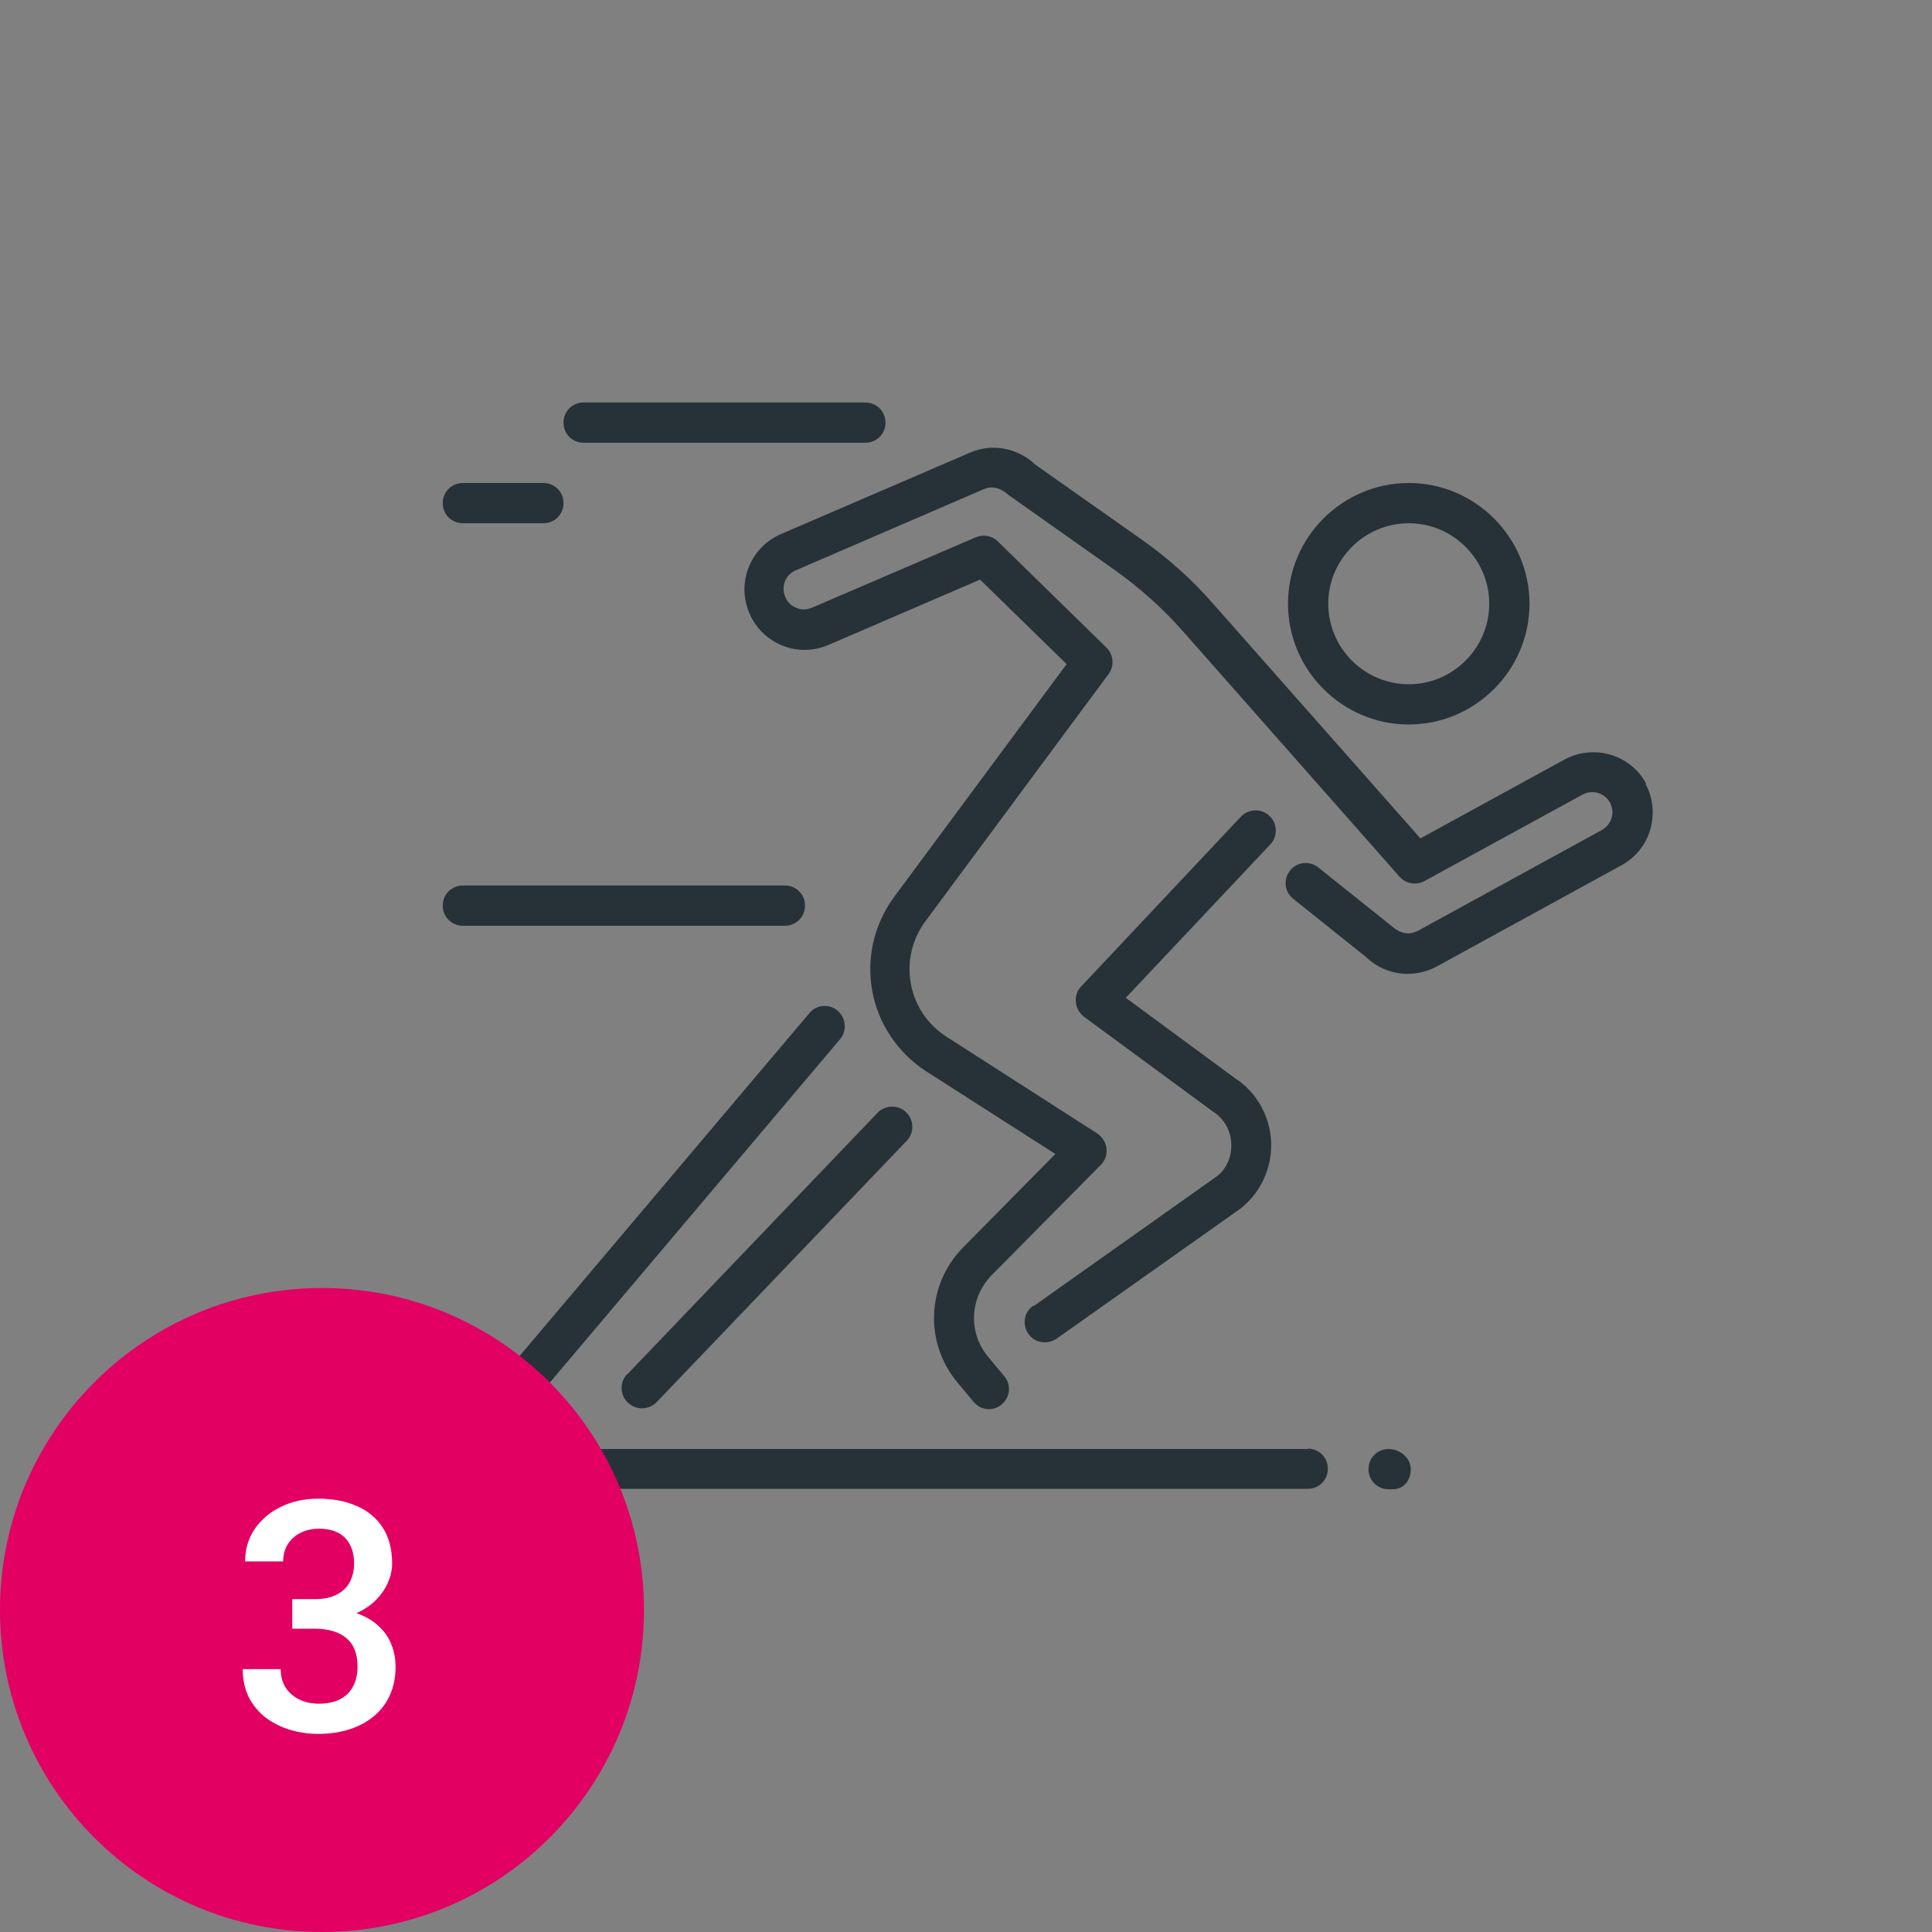
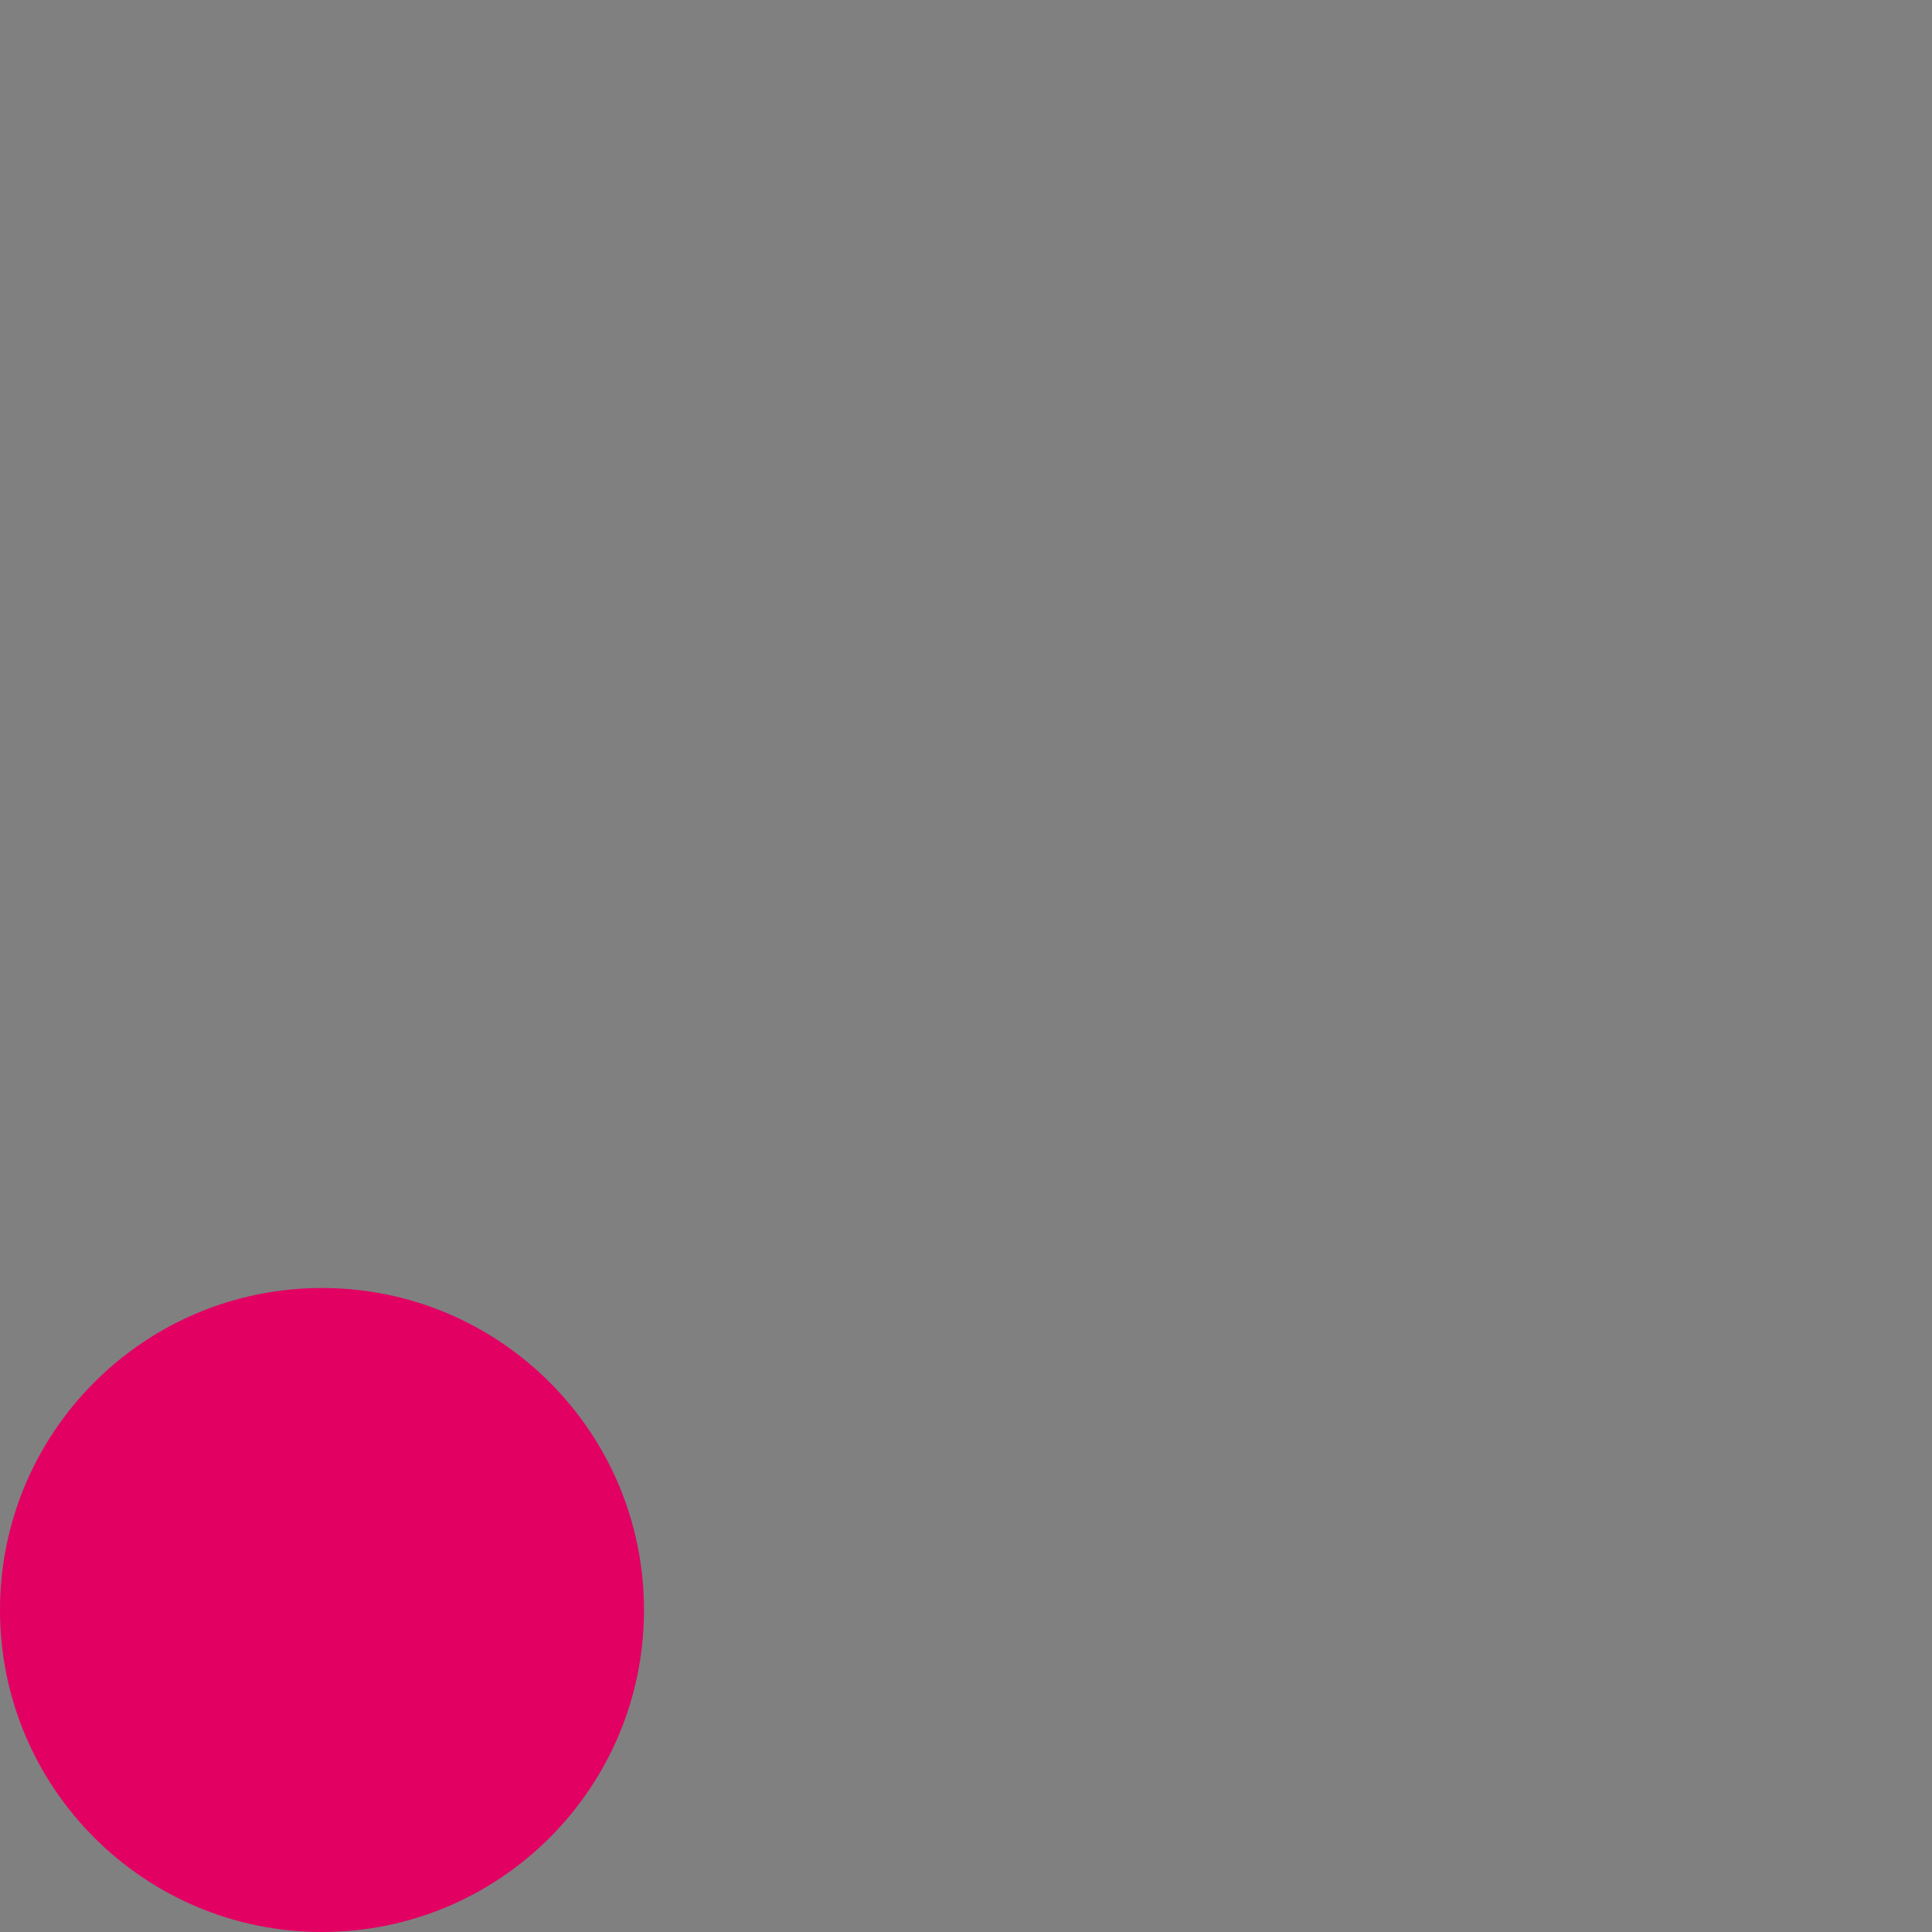
<svg xmlns="http://www.w3.org/2000/svg" width="48" height="48" viewBox="0 0 48 48" fill="none">
  <rect x="0" y="0" width="48" height="48" fill="#808080" stroke="none" />
-   <path d="M15.58 34.15L21.8 27.65C21.99 27.45 22.31 27.44 22.51 27.63C22.71 27.82 22.72 28.14 22.53 28.34L16.31 34.84C16.21 34.94 16.08 34.99 15.95 34.99C15.83 34.99 15.7 34.94 15.6 34.85C15.4 34.66 15.39 34.34 15.58 34.14V34.15ZM25.67 32.44C25.44 32.6 25.39 32.91 25.55 33.14C25.65 33.28 25.8 33.35 25.96 33.35C26.06 33.35 26.16 33.32 26.25 33.26L30.83 30.02C31.33 29.62 31.61 29 31.58 28.36C31.55 27.72 31.21 27.13 30.7 26.8L27.97 24.79L31.56 20.98C31.75 20.78 31.74 20.46 31.54 20.27C31.34 20.08 31.02 20.09 30.83 20.29L26.86 24.51C26.76 24.61 26.71 24.76 26.73 24.9C26.74 25.04 26.82 25.17 26.93 25.26L30.14 27.62C30.41 27.79 30.58 28.09 30.59 28.41C30.61 28.73 30.47 29.04 30.24 29.22L25.68 32.45L25.67 32.44ZM40.9 19.47C40.71 19.12 40.39 18.86 40.01 18.75C39.63 18.64 39.22 18.68 38.87 18.87L35.29 20.83L30.14 15C29.61 14.39 29 13.85 28.33 13.38L25.73 11.55C25.29 11.13 24.65 11 24.09 11.25L19.4 13.27C18.64 13.6 18.29 14.48 18.62 15.24C18.78 15.61 19.07 15.89 19.44 16.04C19.81 16.19 20.22 16.18 20.59 16.02L24.35 14.4L26.5 16.5L22.21 22.29C21.72 22.96 21.52 23.8 21.67 24.62C21.82 25.44 22.31 26.16 23 26.61L26.22 28.67L23.93 30.99C23.02 31.91 22.96 33.36 23.79 34.35L24.19 34.83C24.29 34.95 24.43 35.01 24.57 35.01C24.68 35.01 24.8 34.97 24.89 34.89C25.1 34.71 25.13 34.4 24.95 34.19L24.55 33.71C24.05 33.11 24.09 32.25 24.63 31.69L27.35 28.94C27.46 28.83 27.51 28.68 27.49 28.53C27.47 28.38 27.39 28.25 27.26 28.16L23.52 25.76C23.05 25.46 22.73 24.99 22.63 24.44C22.53 23.89 22.66 23.34 22.99 22.89L27.54 16.75C27.69 16.55 27.67 16.27 27.49 16.09L24.79 13.45C24.65 13.31 24.43 13.27 24.24 13.35L20.17 15.1C20.04 15.15 19.91 15.16 19.78 15.1C19.66 15.05 19.56 14.96 19.51 14.83C19.4 14.58 19.51 14.28 19.77 14.17L24.45 12.15C24.64 12.07 24.85 12.11 25.06 12.3L27.72 14.18C28.32 14.61 28.87 15.1 29.36 15.65L34.77 21.78C34.93 21.96 35.18 22 35.39 21.89L39.32 19.74C39.44 19.68 39.57 19.66 39.7 19.7C39.83 19.74 39.93 19.82 40 19.94C40.06 20.06 40.08 20.19 40.04 20.32C40 20.45 39.92 20.55 39.8 20.62L35.22 23.13C35.22 23.13 35.13 23.17 35.08 23.18C34.91 23.21 34.75 23.16 34.59 23.02L32.75 21.55C32.54 21.38 32.22 21.41 32.05 21.63C31.88 21.85 31.91 22.16 32.13 22.33L33.93 23.77C34.29 24.12 34.8 24.27 35.29 24.16C35.43 24.13 35.57 24.08 35.7 24.01L40.28 21.5C40.63 21.31 40.89 20.99 41 20.61C41.11 20.23 41.07 19.82 40.88 19.47H40.9ZM11.5 13H13.5C13.78 13 14 12.78 14 12.5C14 12.22 13.78 12 13.5 12H11.5C11.22 12 11 12.22 11 12.5C11 12.78 11.22 13 11.5 13ZM20 22.5C20 22.22 19.78 22 19.5 22H11.5C11.22 22 11 22.22 11 22.5C11 22.78 11.22 23 11.5 23H19.5C19.78 23 20 22.78 20 22.5ZM14.5 11H21.5C21.78 11 22 10.78 22 10.5C22 10.22 21.78 10 21.5 10H14.5C14.22 10 14 10.22 14 10.5C14 10.78 14.22 11 14.5 11ZM34.5 36C34.22 36 34 36.22 34 36.5C34 36.78 34.22 37 34.5 37H34.6C34.88 37 35.05 36.78 35.05 36.5C35.05 36.22 34.78 36 34.5 36ZM32 15C32 13.35 33.35 12 35 12C36.65 12 38 13.35 38 15C38 16.65 36.65 18 35 18C33.35 18 32 16.65 32 15ZM33 15C33 16.1 33.9 17 35 17C36.1 17 37 16.1 37 15C37 13.9 36.1 13 35 13C33.9 13 33 13.9 33 15ZM32.5 36H14.43C14.03 36 13.69 35.78 13.52 35.42C13.35 35.06 13.41 34.66 13.66 34.35L20.87 25.82C21.05 25.61 21.02 25.29 20.81 25.11C20.6 24.93 20.28 24.96 20.11 25.17L12.9 33.7C12.39 34.3 12.28 35.12 12.61 35.83C12.82 36.28 13.18 36.6 13.61 36.8C13.7 36.91 13.84 36.99 13.99 36.99H32.49C32.77 36.99 32.99 36.77 32.99 36.49C32.99 36.21 32.77 35.99 32.49 35.99L32.5 36Z" fill="#263238" />
  <path d="M16 40C16 44.418 12.418 48 8 48C3.582 48 0 44.418 0 40C0 35.582 3.582 32 8 32C12.418 32 16 35.582 16 40Z" fill="#E20063" />
-   <path d="M7.262 39.73H7.824C8.043 39.73 8.224 39.693 8.367 39.617C8.513 39.542 8.621 39.438 8.691 39.305C8.762 39.172 8.797 39.02 8.797 38.848C8.797 38.668 8.764 38.514 8.699 38.387C8.637 38.257 8.54 38.156 8.41 38.086C8.283 38.016 8.12 37.98 7.922 37.98C7.755 37.98 7.604 38.014 7.469 38.082C7.336 38.147 7.23 38.241 7.152 38.363C7.074 38.483 7.035 38.626 7.035 38.793H6.09C6.09 38.491 6.169 38.223 6.328 37.988C6.487 37.754 6.703 37.57 6.977 37.438C7.253 37.302 7.562 37.234 7.906 37.234C8.273 37.234 8.594 37.296 8.867 37.418C9.143 37.538 9.358 37.717 9.512 37.957C9.665 38.197 9.742 38.493 9.742 38.848C9.742 39.009 9.704 39.173 9.629 39.34C9.553 39.507 9.441 39.659 9.293 39.797C9.145 39.932 8.96 40.043 8.738 40.129C8.517 40.212 8.26 40.254 7.969 40.254H7.262V39.73ZM7.262 40.465V39.949H7.969C8.302 39.949 8.586 39.988 8.82 40.066C9.057 40.145 9.25 40.253 9.398 40.391C9.547 40.526 9.655 40.681 9.723 40.855C9.793 41.03 9.828 41.215 9.828 41.41C9.828 41.676 9.78 41.913 9.684 42.121C9.59 42.327 9.456 42.501 9.281 42.645C9.107 42.788 8.902 42.896 8.668 42.969C8.436 43.042 8.184 43.078 7.91 43.078C7.665 43.078 7.431 43.044 7.207 42.977C6.983 42.909 6.783 42.809 6.605 42.676C6.428 42.54 6.288 42.372 6.184 42.172C6.082 41.969 6.031 41.734 6.031 41.469H6.973C6.973 41.638 7.012 41.788 7.09 41.918C7.171 42.046 7.283 42.146 7.426 42.219C7.572 42.292 7.738 42.328 7.926 42.328C8.124 42.328 8.294 42.293 8.438 42.223C8.581 42.152 8.69 42.048 8.766 41.91C8.844 41.772 8.883 41.605 8.883 41.41C8.883 41.189 8.84 41.009 8.754 40.871C8.668 40.733 8.546 40.632 8.387 40.566C8.228 40.499 8.04 40.465 7.824 40.465H7.262Z" fill="white" />
</svg>